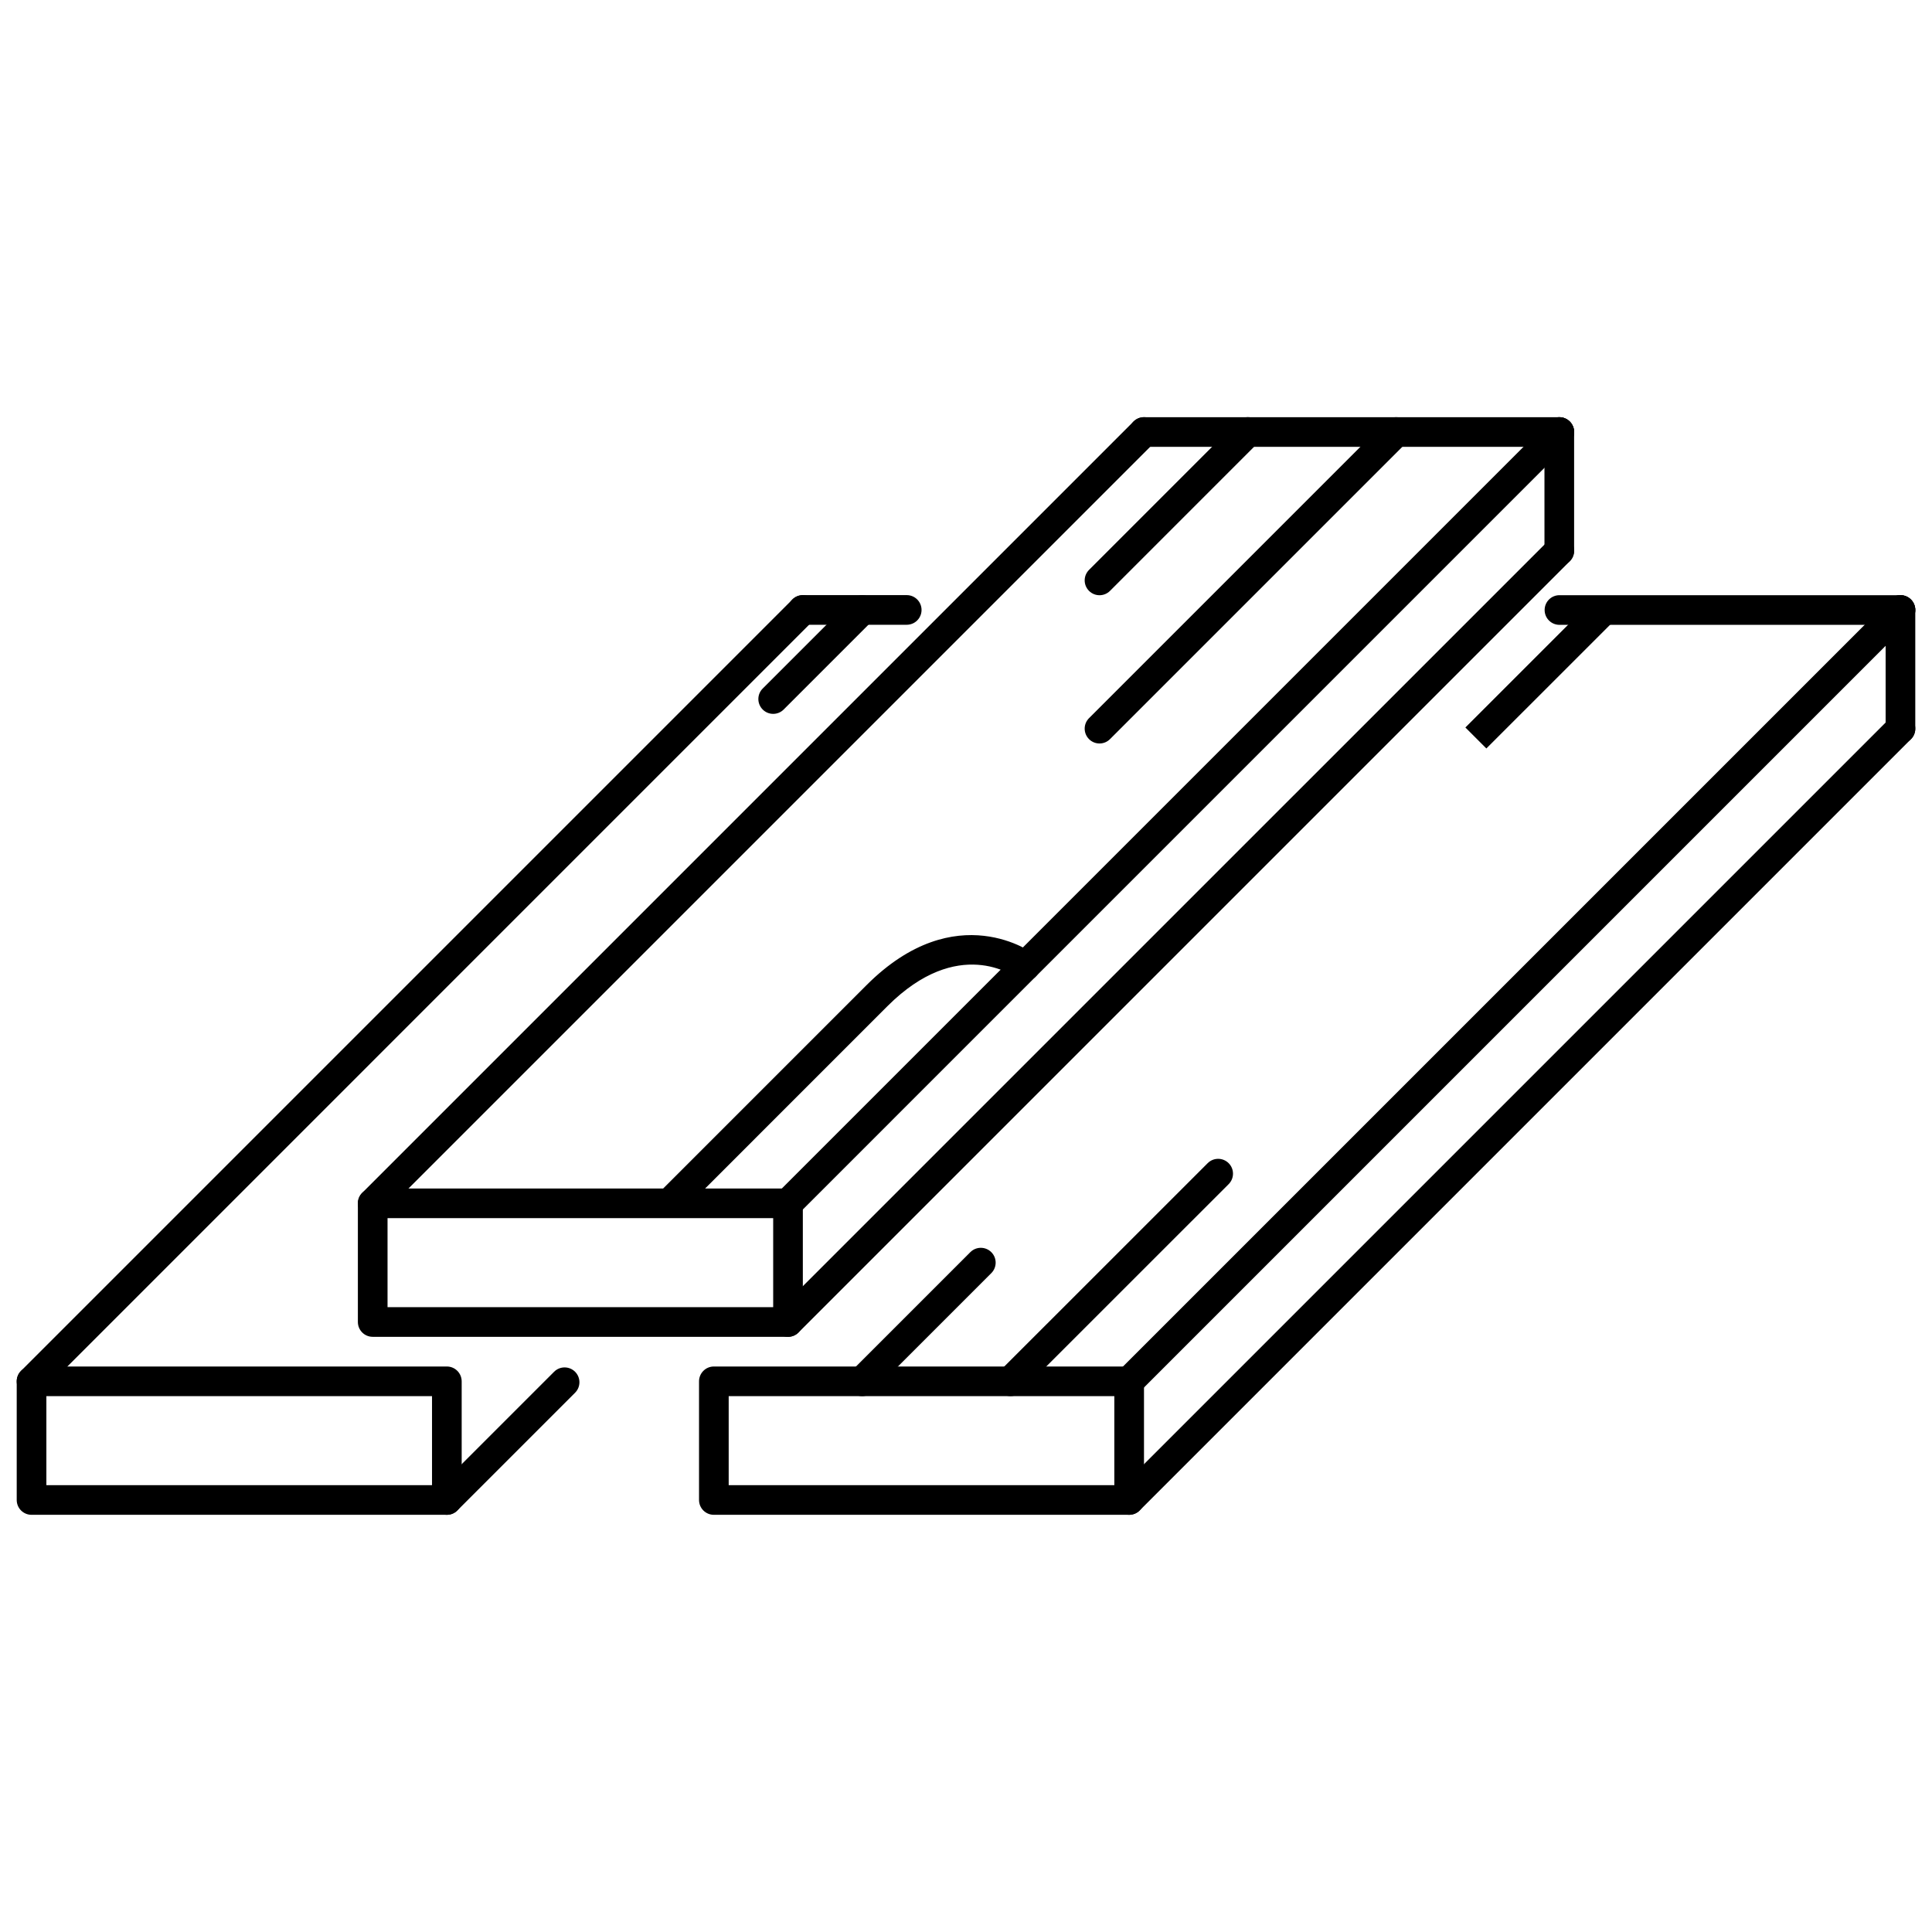
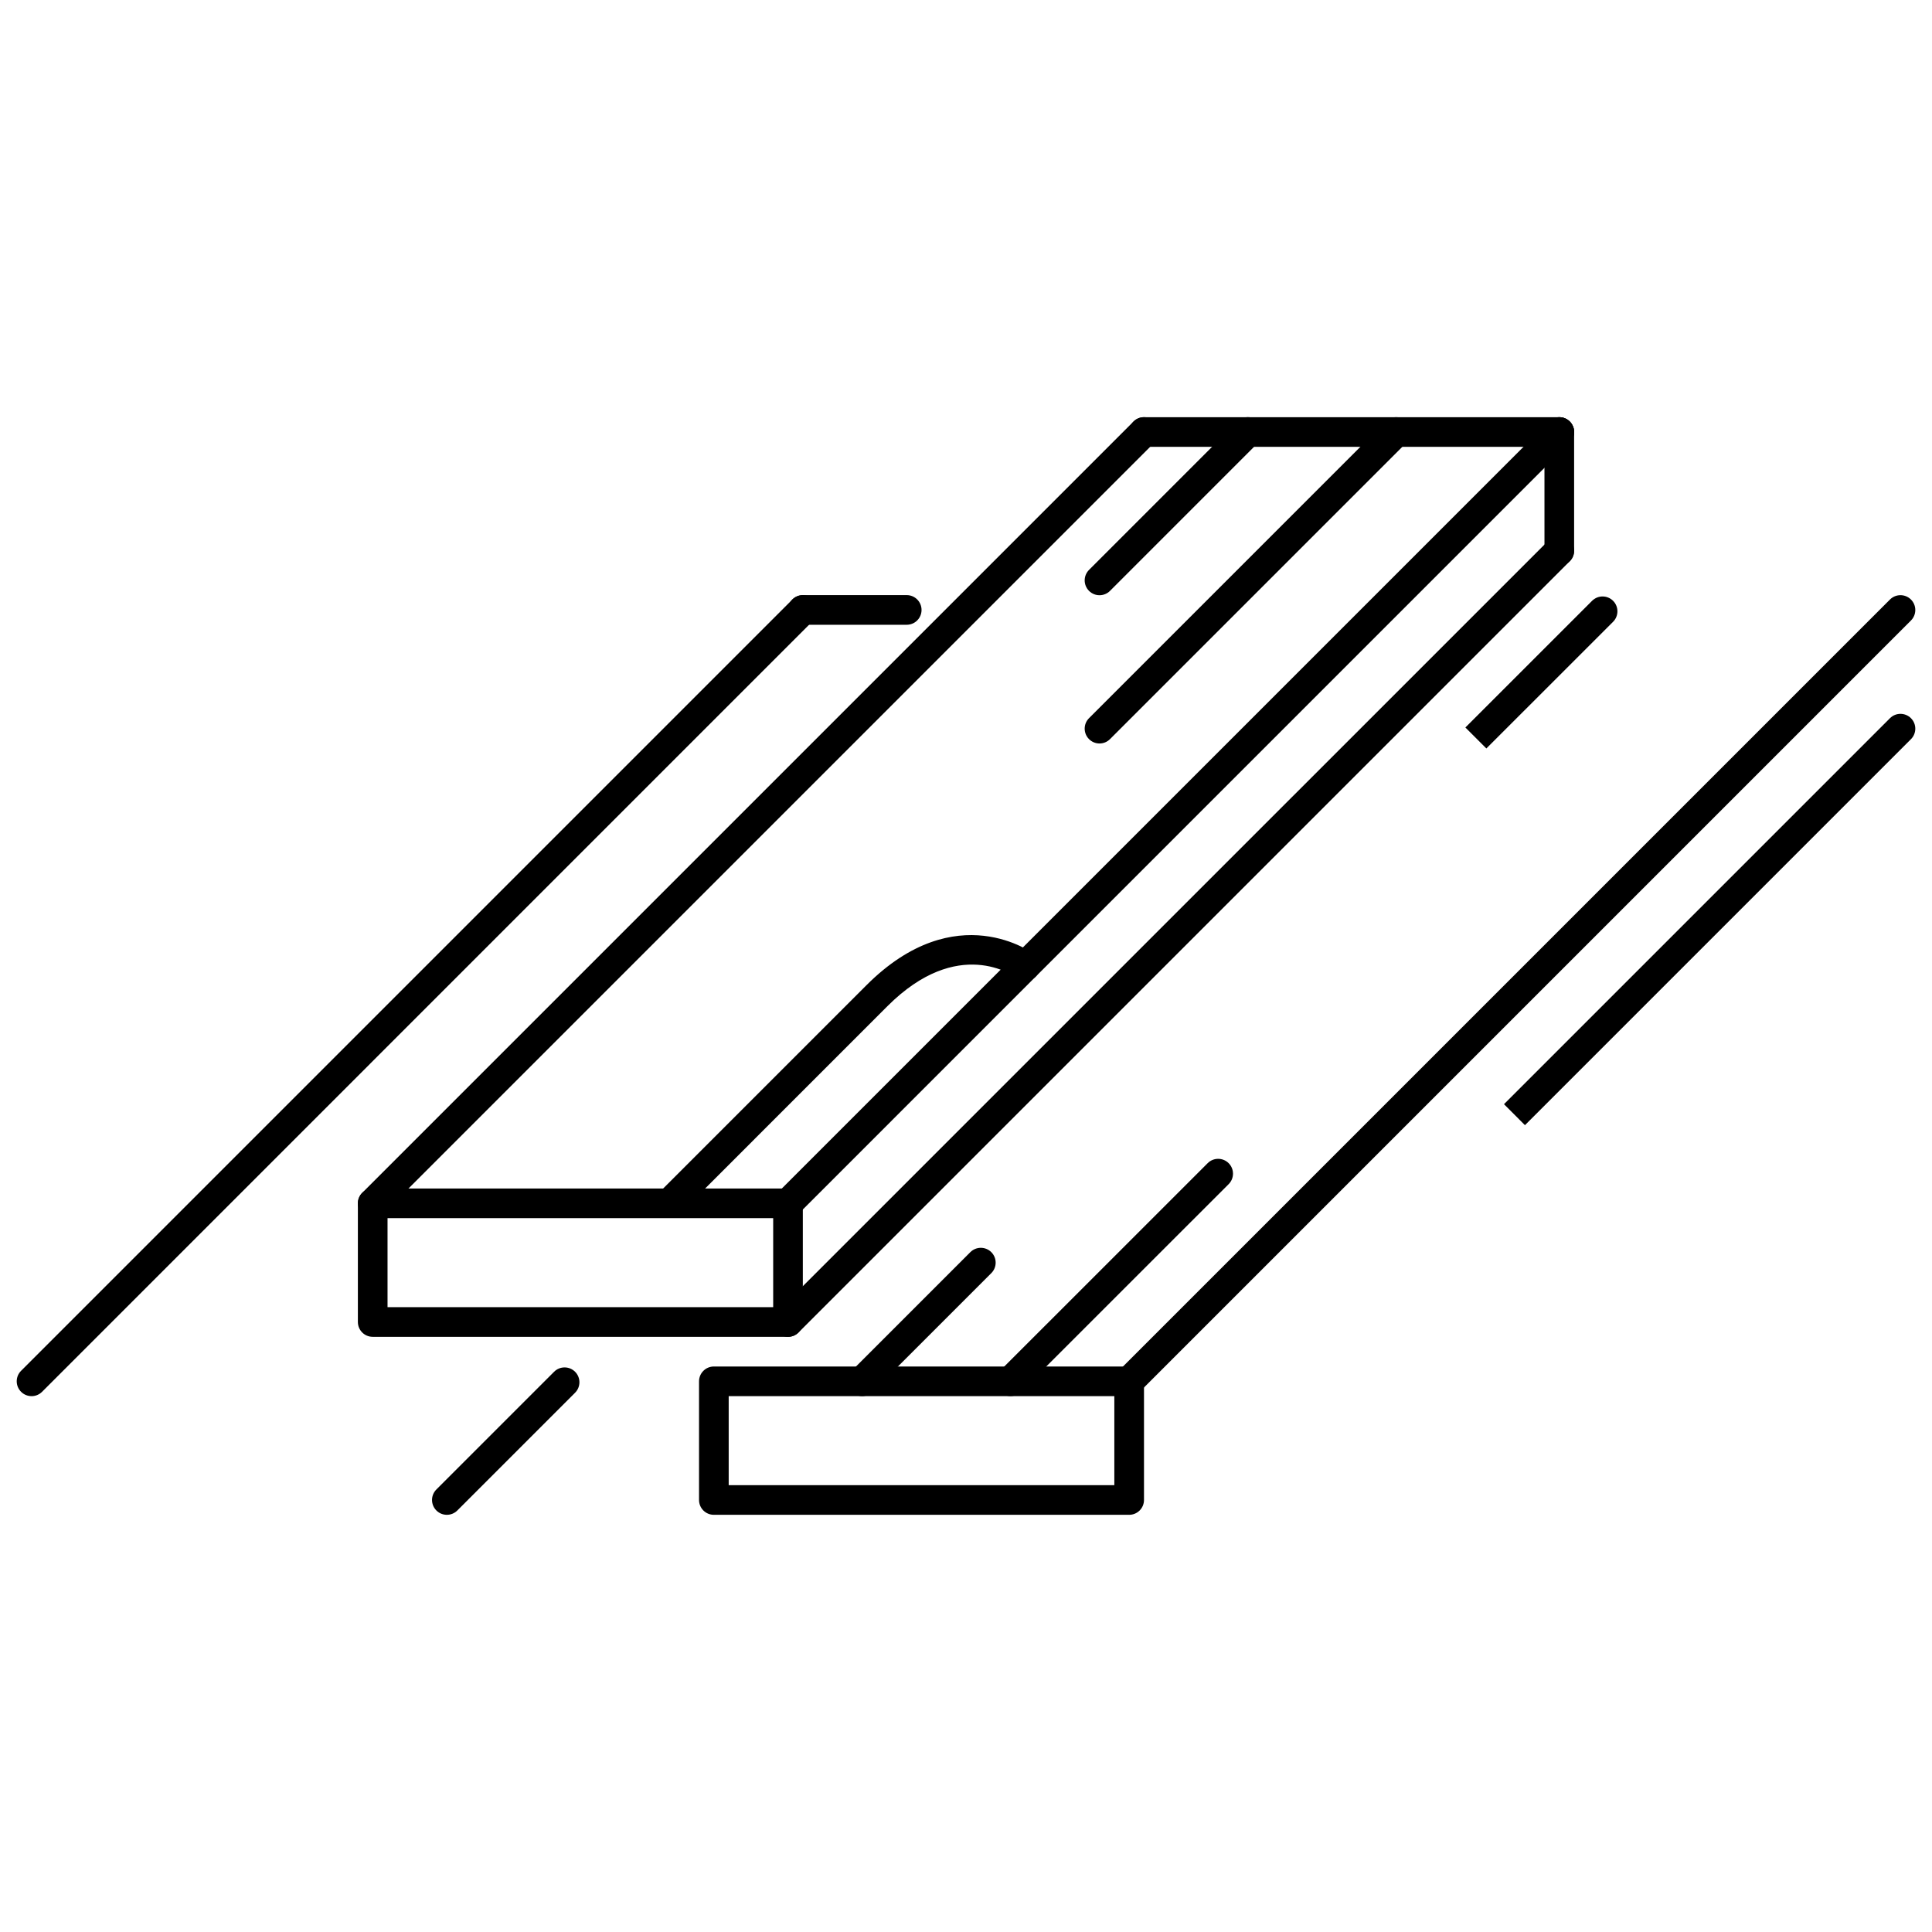
<svg xmlns="http://www.w3.org/2000/svg" width="800px" height="800px" version="1.1" viewBox="144 144 512 512">
  <defs>
    <clipPath id="f">
-       <path d="m148.09 506h118.91v40h-118.91z" />
-     </clipPath>
+       </clipPath>
    <clipPath id="e">
      <path d="m148.09 301h212.91v213h-212.91z" />
    </clipPath>
    <clipPath id="d">
-       <path d="m553 301h98.902v9h-98.902z" />
-     </clipPath>
+       </clipPath>
    <clipPath id="c">
      <path d="m439 301h212.9v213h-212.9z" />
    </clipPath>
    <clipPath id="b">
-       <path d="m439 333h212.9v213h-212.9z" />
+       <path d="m439 333h212.9v213z" />
    </clipPath>
    <clipPath id="a">
-       <path d="m643 301h8.902v41h-8.902z" />
-     </clipPath>
+       </clipPath>
  </defs>
  <path d="m352.83 498.27h-110.06c-2.172 0-3.93-1.75-3.93-3.93v-31.445c0-2.164 1.758-3.93 3.93-3.93h110.06c2.172 0 3.93 1.766 3.93 3.93v31.445c0 2.18-1.758 3.93-3.934 3.93zm-106.13-7.859h102.2v-23.586h-102.2z" />
  <path d="m557.23 262.42h-110.06c-2.172 0-3.93-1.758-3.93-3.93 0-2.172 1.758-3.93 3.93-3.93h110.06c2.172 0 3.93 1.758 3.93 3.93 0 2.172-1.758 3.93-3.93 3.93z" />
  <path d="m352.83 466.82c-1.004 0-2.012-0.383-2.781-1.152-1.535-1.535-1.535-4.023 0-5.559l204.4-204.4c1.535-1.535 4.023-1.535 5.559 0 1.535 1.535 1.535 4.023 0 5.559l-204.39 204.4c-0.77 0.766-1.773 1.152-2.781 1.152z" />
  <path d="m352.83 498.27c-1.004 0-2.012-0.383-2.781-1.152-1.535-1.535-1.535-4.023 0-5.559l204.4-204.39c1.535-1.535 4.023-1.535 5.559 0 1.535 1.535 1.535 4.023 0 5.559l-204.4 204.4c-0.766 0.766-1.77 1.148-2.777 1.148z" />
  <path d="m242.77 466.82c-1.004 0-2.012-0.383-2.777-1.152-1.535-1.535-1.535-4.023 0-5.559l204.4-204.4c1.535-1.535 4.023-1.535 5.559 0 1.535 1.535 1.535 4.023 0 5.559l-204.4 204.4c-0.766 0.766-1.773 1.152-2.777 1.152z" />
  <path d="m557.23 293.88c-2.172 0-3.93-1.758-3.93-3.93l-0.004-31.457c0-2.172 1.758-3.93 3.93-3.93 2.172 0 3.93 1.758 3.93 3.93v31.453c0.004 2.176-1.754 3.934-3.926 3.934z" />
  <path d="m324.16 465.67-5.559-5.559 55.027-55.027c23.797-23.812 44.285-8.352 44.5-8.184 1.719 1.332 2.027 3.801 0.691 5.516-1.32 1.715-3.793 2.035-5.512 0.688-0.594-0.449-15.363-11.215-34.121 7.535z" />
-   <path d="m348.9 333.18c-1.004 0-2.012-0.383-2.777-1.152-1.535-1.535-1.535-4.023 0-5.559l23.586-23.586c1.535-1.535 4.023-1.535 5.559 0 1.535 1.535 1.535 4.023 0 5.559l-23.586 23.586c-0.77 0.766-1.773 1.152-2.781 1.152z" />
  <g clip-path="url(#f)">
    <path d="m262.42 545.44h-110.06c-2.172 0-3.93-1.75-3.93-3.93v-31.445c0-2.164 1.758-3.93 3.93-3.93h110.06c2.172 0 3.93 1.766 3.93 3.93v31.445c0 2.18-1.758 3.93-3.93 3.93zm-106.13-7.859h102.2v-23.586h-102.2z" />
  </g>
  <path d="m384.29 309.57h-27.531c-2.172 0-3.93-1.758-3.93-3.93s1.758-3.93 3.93-3.93h27.531c2.172 0 3.93 1.758 3.93 3.93 0.004 2.172-1.754 3.93-3.93 3.93z" />
  <path d="m262.42 545.44c-1.004 0-2.012-0.383-2.777-1.152-1.535-1.535-1.535-4.023 0-5.559l31.199-31.199c1.535-1.535 4.023-1.535 5.559 0s1.535 4.023 0 5.559l-31.199 31.199c-0.77 0.77-1.773 1.152-2.781 1.152z" />
  <g clip-path="url(#e)">
    <path d="m152.36 513.99c-1.004 0-2.012-0.383-2.777-1.152-1.535-1.535-1.535-4.023 0-5.559l204.4-204.4c1.535-1.535 4.023-1.535 5.559 0 1.535 1.535 1.535 4.023 0 5.559l-204.4 204.41c-0.77 0.766-1.773 1.148-2.781 1.148z" />
  </g>
  <path d="m443.24 545.44h-110.06c-2.172 0-3.93-1.75-3.93-3.93v-31.445c0-2.164 1.758-3.93 3.93-3.93h110.06c2.172 0 3.93 1.766 3.93 3.93v31.445c0 2.18-1.758 3.93-3.93 3.93zm-106.13-7.859h102.2v-23.586h-102.2z" />
  <g clip-path="url(#d)">
-     <path d="m647.64 309.59h-90.367c-2.172 0-3.93-1.758-3.93-3.93s1.758-3.93 3.93-3.93h90.367c2.172 0 3.93 1.758 3.93 3.93s-1.758 3.93-3.93 3.93z" />
-   </g>
+     </g>
  <g clip-path="url(#c)">
    <path d="m443.24 513.99c-1.004 0-2.012-0.383-2.777-1.152-1.535-1.535-1.535-4.023 0-5.559l204.4-204.4c1.535-1.535 4.023-1.535 5.559 0 1.535 1.535 1.535 4.023 0 5.559l-204.4 204.41c-0.77 0.766-1.773 1.148-2.777 1.148z" />
  </g>
  <g clip-path="url(#b)">
    <path d="m443.24 545.44c-1.004 0-2.012-0.383-2.777-1.152-1.535-1.535-1.535-4.023 0-5.559l204.4-204.4c1.535-1.535 4.023-1.535 5.559 0 1.535 1.535 1.535 4.023 0 5.559l-204.4 204.4c-0.77 0.766-1.773 1.148-2.777 1.148z" />
  </g>
  <g clip-path="url(#a)">
    <path d="m647.64 341.04c-2.172 0-3.93-1.758-3.93-3.93v-31.453c0-2.172 1.758-3.93 3.93-3.93s3.93 1.758 3.93 3.93v31.453c0 2.172-1.758 3.93-3.93 3.93z" />
  </g>
  <path d="m372.48 513.99c-1.004 0-2.012-0.383-2.777-1.152-1.535-1.535-1.535-4.023 0-5.559l31.445-31.445c1.535-1.535 4.023-1.535 5.559 0 1.535 1.535 1.535 4.023 0 5.559l-31.445 31.445c-0.77 0.77-1.777 1.152-2.781 1.152z" />
  <path d="m411.79 513.98c-1.004 0-2.012-0.383-2.777-1.152-1.535-1.535-1.535-4.023 0-5.559l55.031-55.016c1.535-1.535 4.023-1.535 5.559 0 1.535 1.535 1.535 4.023 0 5.559l-55.031 55.016c-0.77 0.77-1.773 1.152-2.781 1.152z" />
  <path d="m537.9 342.35-5.559-5.559 33.582-33.574c1.535-1.527 4.023-1.531 5.559 0.004 1.535 1.535 1.535 4.027 0 5.562z" />
  <path d="m435.38 301.74c-1.004 0-2.012-0.383-2.777-1.152-1.535-1.535-1.535-4.023 0-5.559l39.316-39.324c1.535-1.535 4.023-1.535 5.559 0 1.535 1.535 1.535 4.023 0 5.559l-39.316 39.324c-0.77 0.77-1.773 1.152-2.781 1.152z" />
  <path d="m435.38 341.03c-1.004 0-2.012-0.383-2.777-1.152-1.535-1.535-1.535-4.023 0-5.559l78.609-78.605c1.535-1.535 4.023-1.535 5.559 0 1.535 1.535 1.535 4.023 0 5.559l-78.613 78.605c-0.766 0.77-1.77 1.152-2.777 1.152z" />
</svg>